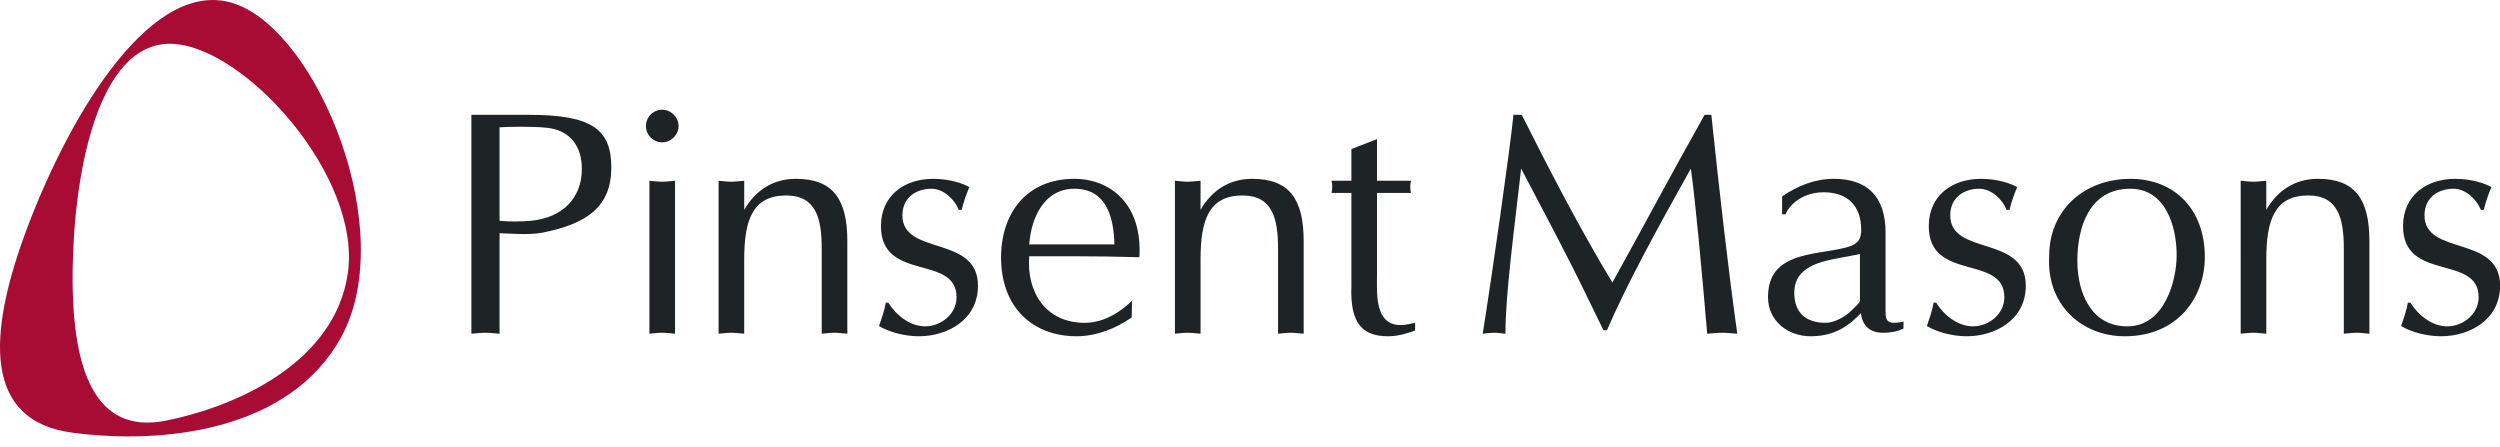
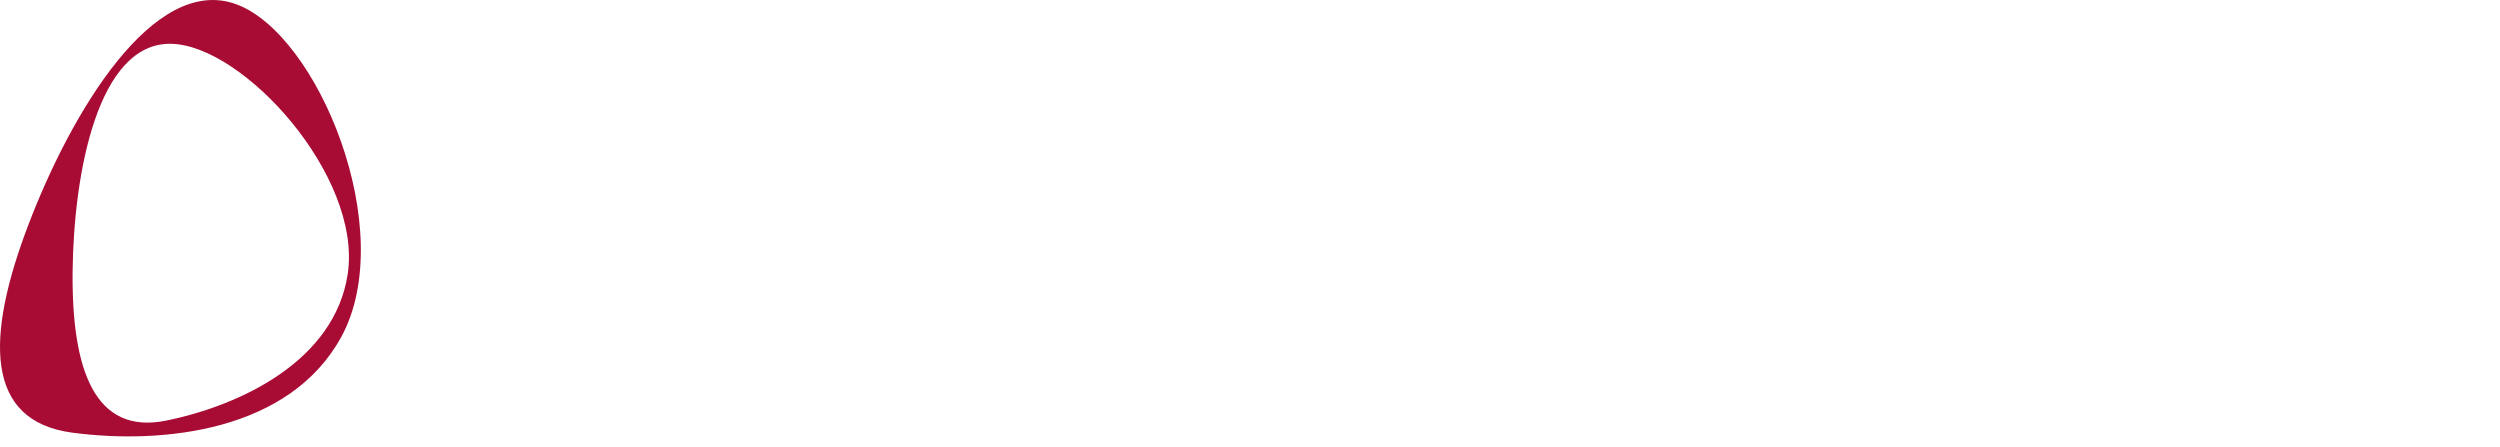
<svg xmlns="http://www.w3.org/2000/svg" height="34" viewBox="0 0 190 34" width="190">
  <g fill="none" fill-rule="evenodd">
    <path d="m12.631 31.965c-5.425 1.104-7.2-3.844-7.112-11.38.09-7.537 1.943-17.318 7.445-17.257 5.502.06 14.57 10.053 13.463 17.487-.984 6.595-8.12 9.995-13.796 11.15m5.29-31.655c-6.259-2.244-12.491 8.193-15.761 16.765s-3.323 14.925 3.333 15.807c6.97.924 16.55-.137 20.447-7.282 4.39-8.05-1.76-23.047-8.019-25.29" fill="#a80c35" />
-     <path d="m2.966 9.726c.61 0 2.191.17 3.286-.05 3.432-.68 5.208-2.017 5.208-4.96s-1.557-3.99-6.279-3.99h-4.357v16.636c.341-.024.706-.073 1.072-.073.341 0 .681.049 1.07.073zm0-8.05c.73-.05 2.458-.073 3.505.024 1.923.17 2.75 1.484 2.75 3.138 0 2.164-1.41 3.696-3.845 3.94-.828.072-1.8.072-2.41 0zm12.364 1.143c-.68 0-1.24-.56-1.24-1.24 0-.681.56-1.241 1.24-1.241.657 0 1.241.56 1.241 1.24s-.584 1.24-1.24 1.24zm.974 14.543c-.366-.024-.659-.073-.974-.073-.34 0-.657.049-.975.073v-11.625c.318.025.634.073.975.073.315 0 .608-.048.974-.073zm3.31-11.625c.316.024.634.073.974.073.316 0 .608-.049.973-.073v2.213c.853-1.483 2.19-2.359 3.918-2.359 2.823 0 3.919 1.532 3.919 4.742v7.03c-.366-.025-.657-.074-.973-.074-.341 0-.658.05-.974.073v-6.469c0-2.262-.414-4.037-2.701-4.037-2.556 0-3.19 1.872-3.19 4.864v5.642c-.364-.024-.656-.073-.972-.073-.34 0-.658.05-.974.073zm12.899 9.266c.584.95 1.655 1.8 2.799 1.8 1.193 0 2.385-.925 2.385-2.213 0-3.284-5.745-1.144-5.745-5.399 0-2.335 1.778-3.6 3.969-3.6 1.265 0 2.312.365 2.75.633-.242.558-.437 1.136-.585 1.726h-.219c-.316-.802-1.167-1.605-2.068-1.605-1.218 0-2.215.706-2.215 2.02 0 3.112 5.743 1.458 5.743 5.35 0 2.601-2.336 3.841-4.477 3.841-.998 0-2.191-.267-3.043-.777.195-.584.414-1.168.511-1.776zm18.522-.146c-.657.632-1.947 1.678-3.603 1.678-2.946 0-4.428-2.334-4.21-5.059h3.43c1.633 0 3.286.025 4.942.074.244-4.062-2.24-5.959-4.941-5.959-3.627 0-5.573 2.602-5.573 5.983 0 3.77 2.386 5.982 5.742 5.982 1.485 0 2.994-.583 4.188-1.434l.024-1.265zm-7.812-4.28c.145-2.043 1.144-4.232 3.43-4.232 2.41 0 2.993 2.116 3.041 4.232zm11.072-4.84c.316.024.634.073.974.073.316 0 .608-.049.973-.073v2.213c.853-1.483 2.191-2.359 3.918-2.359 2.824 0 3.92 1.532 3.92 4.742v7.03c-.366-.025-.658-.074-.974-.074-.34 0-.658.05-.974.073v-6.469c0-2.262-.413-4.037-2.7-4.037-2.557 0-3.19 1.872-3.19 4.864v5.642c-.365-.024-.657-.073-.973-.073-.34 0-.658.05-.974.073zm15.358-3.162v3.163h2.58c-.073.34-.073.68 0 .923h-2.58v6.104c0 1.484-.22 3.94 1.802 3.94.364 0 .729-.096 1.094-.17v.584c-.657.244-1.337.438-2.043.438-1.851 0-2.921-.851-2.8-3.818v-7.077h-1.51c.073-.304.073-.62 0-.924h1.51v-2.408l1.947-.754zm25.409-1.848c.633 6.007 1.313 11.99 1.972 16.635-.438-.024-.78-.073-1.144-.073-.391 0-.78.05-1.144.073-.414-4.888-.9-10.14-1.242-12.549-2.822 5.034-4.917 8.925-6.377 12.281h-.267l-1.338-2.748c-1.56-3.21-3.261-6.372-4.916-9.533-.536 4.742-1.193 9.558-1.193 12.55-.316-.025-.584-.074-.852-.074-.316 0-.584.05-.876.073.633-3.916 2.093-14.08 2.336-16.635h.633c1.947 3.867 4.283 8.44 6.887 12.744 2.313-4.159 4.552-8.39 7.009-12.744zm13.24 8.95c0-2.748-1.388-4.086-3.942-4.086-1.437 0-2.75.535-3.919 1.338v1.362h.267c.17-.535 1.12-1.678 2.897-1.678 1.825 0 2.846 1.046 2.846 2.845 0 1.167-.656 1.313-2.579 1.63-2.288.364-4.503.73-4.503 3.502 0 1.8 1.51 2.966 3.238 2.966 1.46 0 2.58-.51 3.601-1.532l.22-.219c.194 1.435 1.24 1.63 2.507 1.411.267-.049.56-.17.73-.243v-.535c-1.436.316-1.363-.17-1.363-1.119zm-1.947 5.18c0 .171-.488.584-.657.754-.462.462-1.29.924-1.948.924-1.484 0-2.385-.754-2.385-2.286 0-2.213 2.483-2.456 4.137-2.773l.853-.17zm5.793.146c.583.95 1.654 1.8 2.799 1.8 1.192 0 2.384-.925 2.384-2.213 0-3.284-5.744-1.144-5.744-5.399 0-2.335 1.777-3.6 3.968-3.6 1.266 0 2.312.365 2.75.633-.242.558-.437 1.136-.584 1.726h-.22c-.315-.802-1.167-1.605-2.068-1.605-1.217 0-2.215.706-2.215 2.02 0 3.112 5.743 1.458 5.743 5.35 0 2.601-2.335 3.841-4.477 3.841-.998 0-2.19-.267-3.042-.777.194-.584.414-1.168.51-1.776zm8.591-3.55c-.22 3.697 2.458 6.104 5.744 6.104 4.016 0 6.084-2.942 6.084-6.031 0-3.623-2.312-5.934-5.646-5.934-3.505 0-6.182 2.358-6.182 5.86m6.157-5.107c2.702 0 3.53 2.87 3.53 5.058 0 1.898-.901 5.4-3.75 5.4-2.773 0-3.796-2.578-3.796-4.986 0-2.577.926-5.471 4.016-5.471m8.396-.609c.316.024.634.073.974.073.316 0 .608-.049.973-.073v2.213c.853-1.483 2.191-2.359 3.92-2.359 2.822 0 3.917 1.532 3.917 4.742v7.03c-.364-.025-.657-.074-.973-.074-.34 0-.657.05-.973.073v-6.469c0-2.262-.414-4.037-2.702-4.037-2.556 0-3.189 1.872-3.189 4.864v5.642c-.365-.024-.657-.073-.973-.073-.34 0-.658.05-.974.073zm12.9 9.266c.585.95 1.655 1.8 2.799 1.8 1.193 0 2.386-.925 2.386-2.213 0-3.284-5.745-1.144-5.745-5.399 0-2.335 1.777-3.6 3.967-3.6 1.266 0 2.312.365 2.75.633-.242.558-.437 1.135-.583 1.726h-.22c-.316-.802-1.167-1.605-2.068-1.605-1.217 0-2.215.706-2.215 2.02 0 3.112 5.744 1.458 5.744 5.35 0 2.601-2.336 3.841-4.48 3.841-.996 0-2.19-.267-3.04-.777.194-.584.413-1.168.51-1.776z" fill="#1e2326" transform="translate(35 8)" />
  </g>
</svg>